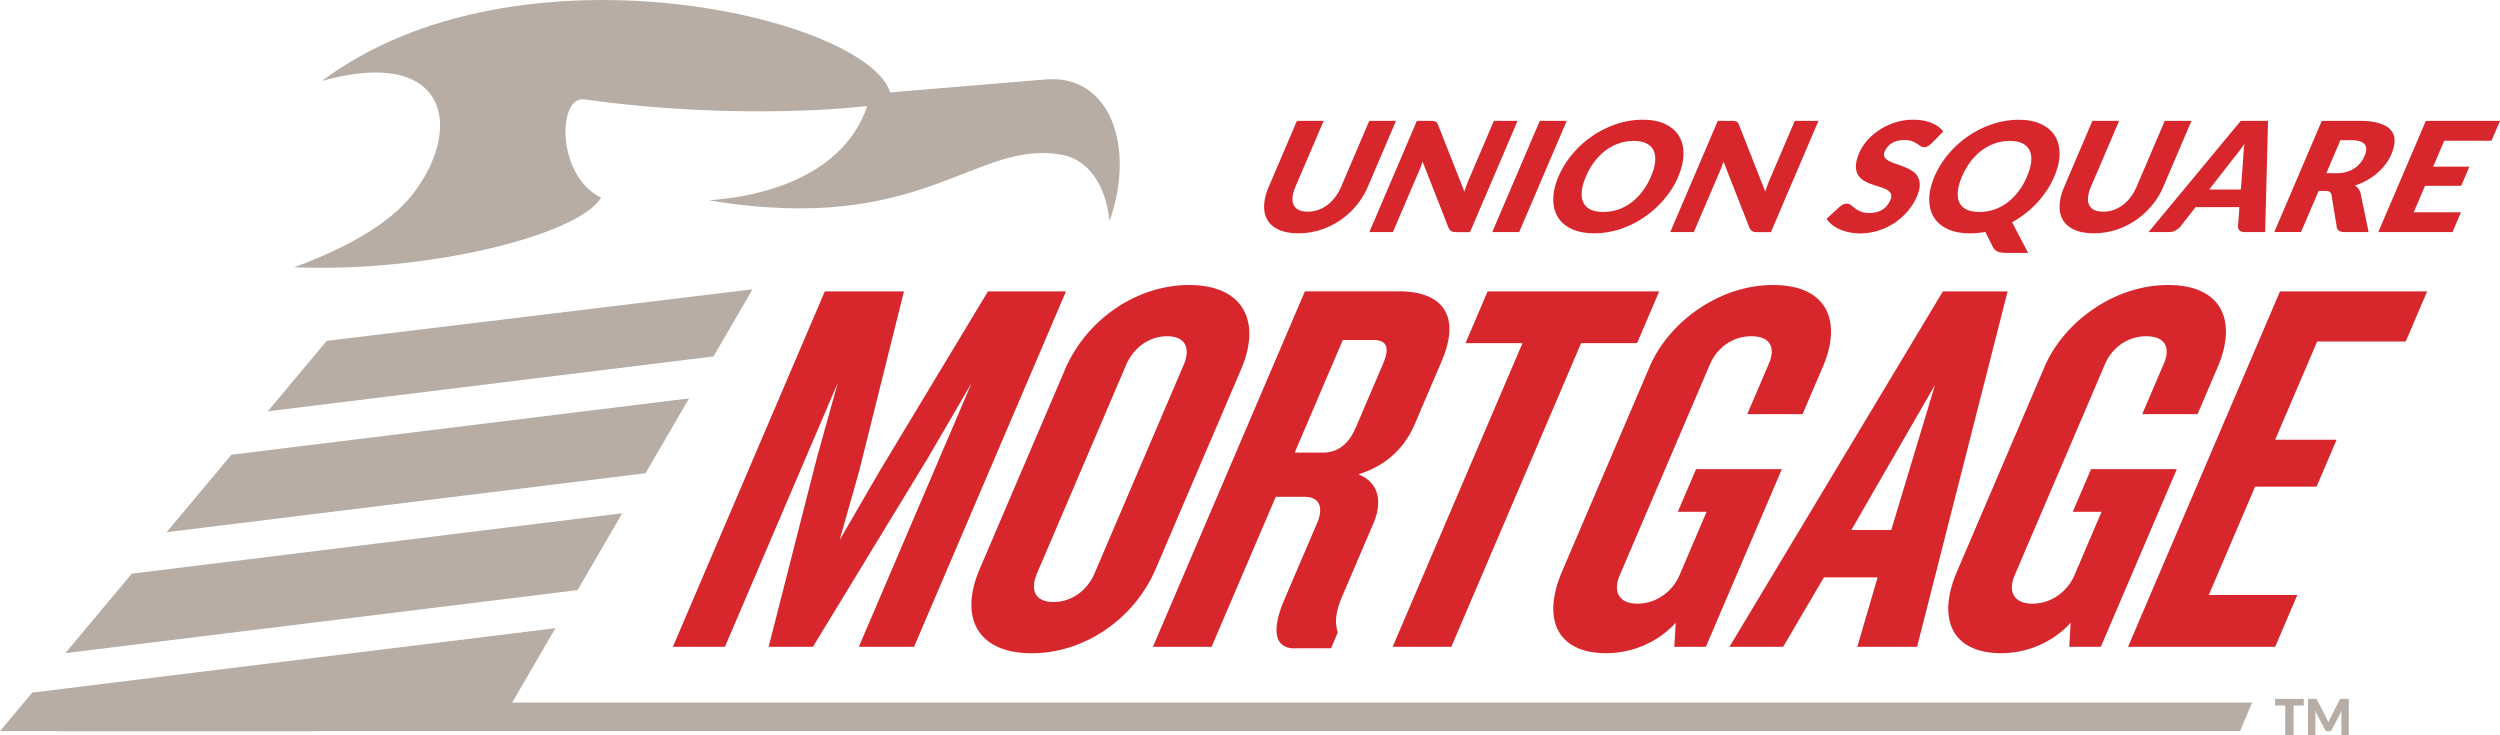
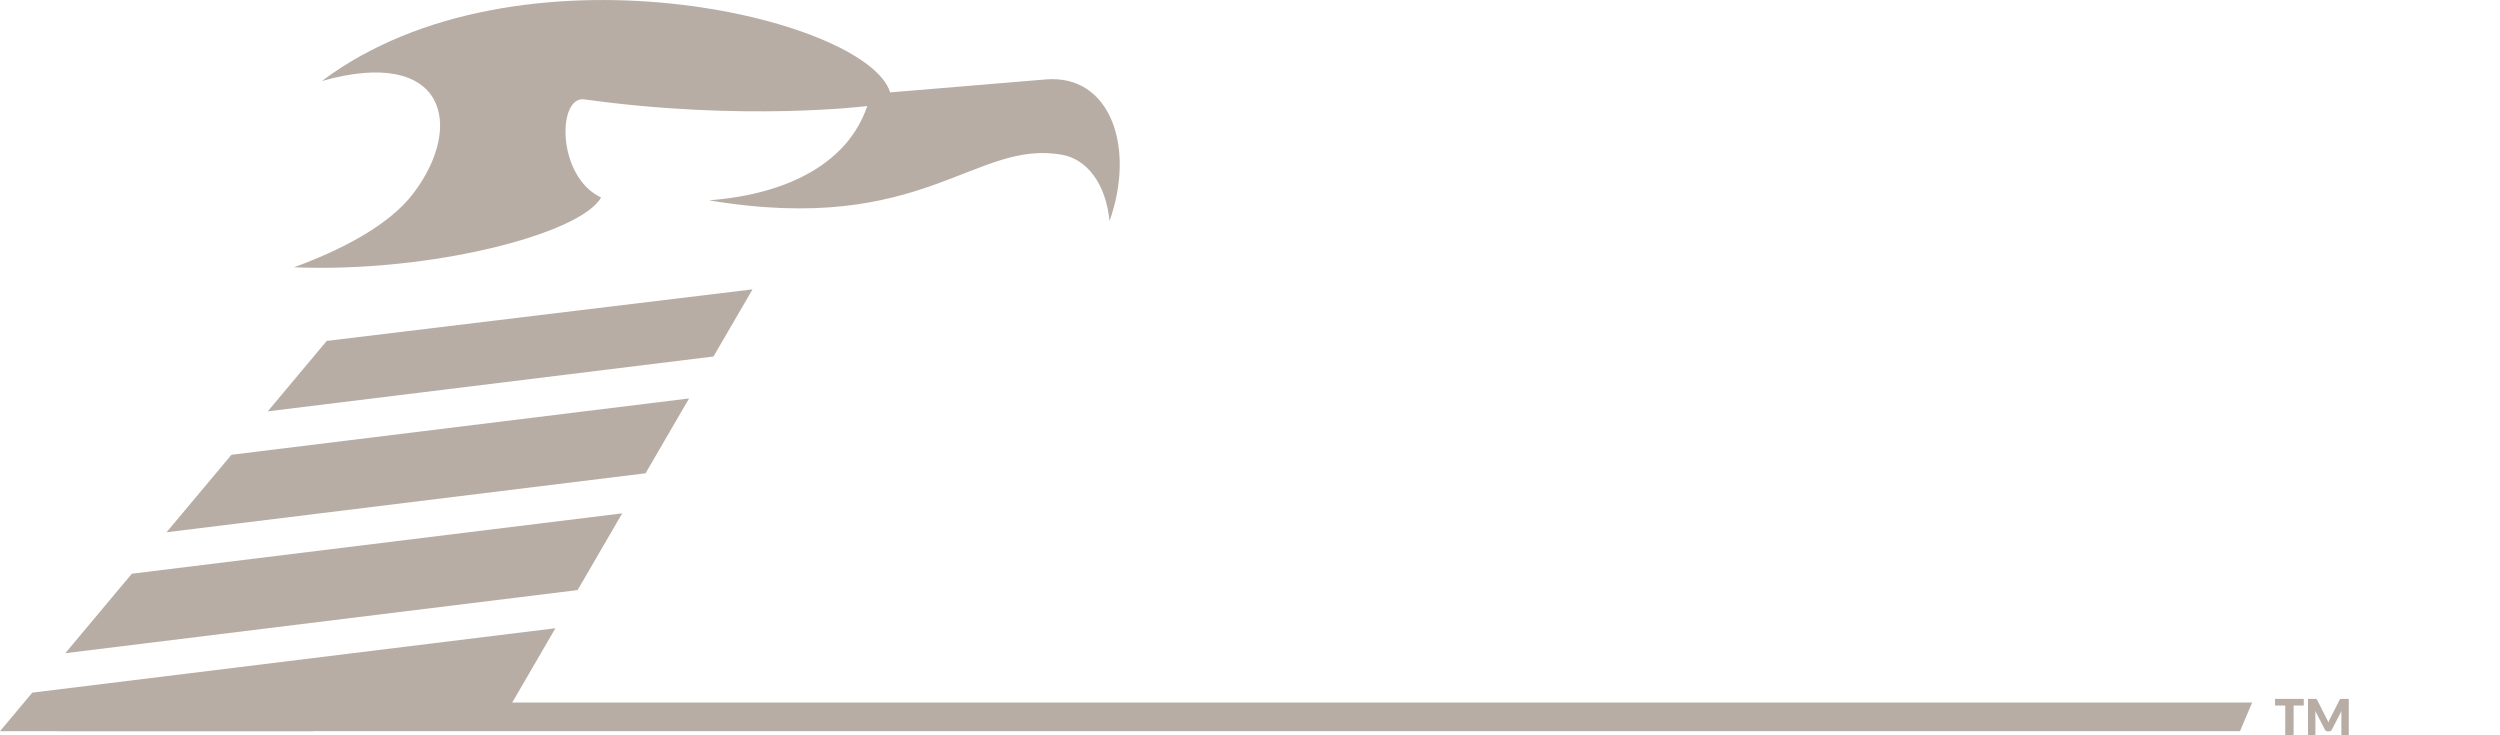
<svg xmlns="http://www.w3.org/2000/svg" viewBox="0 0 408.84 120.21">
-   <path d="M48.06 43.71c22.23.92 46.81-5.4 50.24-11.41-7.28-3.43-7.18-16.67-2.73-16.05 26.09 3.64 46.26 1.09 46.26 1.09-3.03 8.98-12.42 14.38-25.87 15.42 35.18 5.91 43.45-10.1 57.81-7.43 3.93.73 7.07 4.62 7.68 10.82 4.31-12.17.08-24.04-10.42-23.16l-25.46 2.12c-3.76-12.32-61.02-25.82-92.93-1.86 20.27-5.74 23.45 7.33 14.86 18.5-4.01 5.22-11.98 9.25-19.45 11.97h.01zm75.01 3.6l-69.64 8.43-9.64 11.52 72.89-8.97 6.39-10.98zm-21.31 36.63l-80.2 9.87-10.88 13L94.46 96.5l7.3-12.56zm10.93-18.79l-74.84 9.21-10.61 12.67 78.33-9.64 7.12-12.24zm-21.86 37.58l-7.2 12.39-.28.48-3.99.5-28.22 3.47H0l3.72-4.45 1.56-1.86 85.55-10.53z" fill="#b7ada5" />
+   <path d="M48.06 43.71c22.23.92 46.81-5.4 50.24-11.41-7.28-3.43-7.18-16.67-2.73-16.05 26.09 3.64 46.26 1.09 46.26 1.09-3.03 8.98-12.42 14.38-25.87 15.42 35.18 5.91 43.45-10.1 57.81-7.43 3.93.73 7.07 4.62 7.68 10.82 4.31-12.17.08-24.04-10.42-23.16l-25.46 2.12c-3.76-12.32-61.02-25.82-92.93-1.86 20.27-5.74 23.45 7.33 14.86 18.5-4.01 5.22-11.98 9.25-19.45 11.97h.01m75.01 3.6l-69.64 8.43-9.64 11.52 72.89-8.97 6.39-10.98zm-21.31 36.63l-80.2 9.87-10.88 13L94.46 96.5l7.3-12.56zm10.93-18.79l-74.84 9.21-10.61 12.67 78.33-9.64 7.12-12.24zm-21.86 37.58l-7.2 12.39-.28.48-3.99.5-28.22 3.47H0l3.72-4.45 1.56-1.86 85.55-10.53z" fill="#b7ada5" />
  <path fill="#b7ada5" d="M368.31 114.89l-1.99 4.68H9.53l2.58-4.68h356.2zm8.45.49h-1.67v4.83h-1.37v-4.83h-1.67v-1.09h4.7v1.09h.01zm7.35-1.09v5.92h-1.21v-3.66c0-.09.01-.19.02-.28l-1.57 3.04c-.05.1-.11.17-.2.22s-.18.07-.28.07h-.19a.507.507 0 01-.48-.29l-1.57-3.05c0 .1.01.19.02.29v3.66h-1.21v-5.92h1.21c.05 0 .08 0 .12.02.04 0 .07.03.1.06s.06.07.08.12l1.52 3c.05.1.11.21.16.32.05.11.1.23.14.34.05-.12.09-.24.14-.35.05-.11.1-.22.16-.32l1.52-2.99c.03-.05.05-.09.08-.12s.06-.05.1-.06.08-.02.12-.02h1.22z" />
-   <path d="M140.45 105.78l18.47-43.2-7.12 12.22-18.86 30.98h-7.24l7.91-30.98 3.41-12.22-18.47 43.2h-8.51l24.85-58.13h12.94l-7.33 29.41-3.19 11.26 6.53-11.26 17.73-29.41h12.76l-24.85 58.13h-9.05.02zm28.26 1.05c-8.69 0-11.96-5.67-8.49-13.79l13.96-32.64c3.43-8.03 11.6-13.79 20.29-13.79s11.93 5.76 8.49 13.79L189 93.04c-3.47 8.12-11.6 13.79-20.29 13.79zm24.85-47.13c1.19-2.79.29-4.71-2.69-4.71s-5.53 1.92-6.72 4.71L169.6 93.74c-1.19 2.79-.3 4.71 2.69 4.71s5.53-1.92 6.72-4.71l14.55-34.04zm18.23 46.34c-3.71 0-3.67-3.49-1.73-8.03l5.34-12.48c1.01-2.36.56-4.28-2.06-4.28h-4.71l-10.49 24.52h-9.59l24.85-58.13h15.39c6.7 0 10.33 3.58 6.97 11.43l-4.4 10.3c-1.68 3.93-4.72 6.81-9.21 8.2 3.33 1.31 3.98 4.45 2.45 8.03l-5.08 11.87c-1.12 2.62-1.27 4.45-.73 5.93l-1.12 2.62h-5.88v.02zm14.44-46.69c1.04-2.44.61-3.75-1.65-3.75h-4.98l-7.87 18.42h4.62c2.35 0 4.18-1.31 5.37-4.1l4.52-10.56h-.01zm32.34-3.23l-21.23 49.66h-9.59l21.23-49.66h-9.32l3.62-8.47h28.06l-3.62 8.47h-9.15zm15.24 49.66l.23-3.93c-3.05 3.32-7.29 4.97-11.36 4.97-7.96 0-10.59-5.5-7.23-13.35l14.33-33.51c3.1-7.24 11.32-13.35 20.19-13.35s11.31 5.93 8.14 13.35l-3.32 7.77h-9.05l3.55-8.29c1.05-2.44.36-4.45-2.89-4.45s-5.69 2.09-6.74 4.54l-14.78 34.56c-1.08 2.53-.26 4.63 2.91 4.63s5.78-2.09 6.86-4.63l4.44-10.39h-4.71l2.99-6.98h14.03l-12.43 29.06h-5.16zm29.93 0l3.31-11.35h-8.78l-6.66 11.35h-8.78l34.9-58.13h10.59l-14.81 58.13h-9.77zm12.71-42.85l-13.68 23.74h6.52l7.16-23.74zm21.95 42.85l.23-3.93c-3.05 3.32-7.29 4.97-11.36 4.97-7.96 0-10.59-5.5-7.23-13.35l14.33-33.51c3.1-7.24 11.32-13.35 20.19-13.35s11.31 5.93 8.14 13.35l-3.32 7.77h-9.05l3.55-8.29c1.05-2.44.36-4.45-2.89-4.45s-5.69 2.09-6.74 4.54l-14.78 34.56c-1.08 2.53-.26 4.63 2.91 4.63s5.78-2.09 6.86-4.63l4.44-10.39h-4.71l2.99-6.98h14.03l-12.43 29.06h-5.16zm9.61 0l24.85-58.13h24.07l-3.51 8.2h-14.48l-6.87 16.06h10.05l-3.28 7.68h-10.05l-7.58 17.72h14.48l-3.62 8.47H348zM213.85 34.62c.59 0 1.15-.09 1.69-.28.54-.19 1.05-.46 1.51-.8.47-.35.9-.78 1.28-1.28s.71-1.08.99-1.72l4.6-10.77h4.37l-4.6 10.77c-.48 1.12-1.1 2.14-1.88 3.07-.77.93-1.65 1.73-2.64 2.41-.99.67-2.06 1.2-3.22 1.57s-2.37.56-3.62.56-2.31-.19-3.15-.56-1.47-.9-1.88-1.57-.6-1.48-.57-2.41.28-1.95.76-3.07l4.6-10.77h4.37l-4.6 10.75c-.27.64-.43 1.21-.48 1.72-.05.5 0 .93.18 1.28s.44.62.82.81c.38.19.86.28 1.45.28h.02zm34.32-14.84l-7.77 18.18h-2.28c-.34 0-.6-.05-.78-.16-.18-.1-.33-.29-.45-.54l-4.25-10.84c-.1.32-.21.64-.33.94s-.23.59-.35.85l-4.17 9.74h-3.85l7.77-18.18h2.3c.19 0 .35 0 .47.03.12.02.22.05.31.09.08.05.16.11.21.19.06.08.12.2.18.34l4.3 10.92c.11-.35.22-.69.34-1.02.12-.33.25-.64.37-.93l4.11-9.62h3.87zm.27 18.17h-4.4l7.77-18.18h4.4l-7.77 18.18zm26.03-9.09c-.56 1.31-1.32 2.54-2.27 3.67s-2.04 2.11-3.25 2.95-2.52 1.49-3.92 1.96c-1.41.47-2.84.71-4.31.71s-2.7-.24-3.71-.71c-1-.47-1.76-1.13-2.26-1.96-.5-.84-.74-1.82-.73-2.95.01-1.13.3-2.35.86-3.67.56-1.31 1.32-2.54 2.27-3.67s2.04-2.11 3.25-2.94 2.52-1.48 3.93-1.96c1.41-.47 2.85-.71 4.31-.71s2.7.24 3.7.72 1.75 1.13 2.24 1.96c.5.83.74 1.81.73 2.94-.01 1.13-.3 2.35-.86 3.66h.02zm-4.47 0c.38-.9.61-1.71.67-2.43.07-.72-.02-1.33-.26-1.83-.24-.5-.63-.88-1.17-1.15-.54-.27-1.23-.4-2.07-.4s-1.65.13-2.43.4c-.77.27-1.49.65-2.16 1.15s-1.27 1.11-1.82 1.83-1.02 1.53-1.4 2.43c-.39.91-.62 1.72-.68 2.44-.07.72.02 1.33.26 1.83.24.5.63.88 1.18 1.14s1.24.39 2.09.39 1.64-.13 2.41-.39 1.48-.64 2.15-1.14c.67-.5 1.27-1.11 1.82-1.83s1.02-1.53 1.41-2.44zm27.38-9.08l-7.77 18.18h-2.28c-.34 0-.6-.05-.78-.16-.18-.1-.33-.29-.45-.54l-4.25-10.84c-.1.32-.21.64-.33.94s-.23.59-.35.85L277 37.95h-3.85l7.77-18.18h2.3c.19 0 .35 0 .47.03.12.02.22.05.31.09.08.05.16.11.21.19.06.08.12.2.18.34l4.3 10.92c.11-.35.22-.69.34-1.02.12-.33.25-.64.37-.93l4.11-9.62h3.87zm18.46 3.69c-.21.2-.41.35-.6.45-.18.1-.39.15-.61.15-.2 0-.39-.06-.56-.18-.18-.12-.38-.25-.6-.4s-.5-.29-.82-.41-.72-.18-1.19-.18c-.82 0-1.5.17-2.05.5-.55.34-.94.79-1.19 1.37-.16.37-.17.67-.03.91s.37.45.68.62.7.33 1.14.48.89.31 1.34.49c.45.18.88.39 1.28.63s.72.55.95.92c.23.38.35.83.37 1.37.01.54-.14 1.18-.47 1.94-.36.84-.85 1.63-1.46 2.36s-1.33 1.37-2.13 1.92c-.81.54-1.7.97-2.67 1.29-.97.31-2 .47-3.06.47-.59 0-1.16-.06-1.72-.17-.56-.12-1.08-.28-1.56-.49s-.91-.46-1.28-.76c-.38-.29-.67-.61-.89-.97l2.14-1.97c.16-.14.35-.26.56-.36s.41-.14.61-.14c.26 0 .49.08.68.24.2.16.42.33.67.52.25.19.56.37.92.52.36.16.84.24 1.43.24.79 0 1.48-.17 2.07-.51.58-.34 1.03-.87 1.35-1.6.18-.42.21-.77.08-1.04s-.35-.49-.67-.66c-.32-.17-.7-.33-1.14-.46s-.89-.28-1.35-.44-.88-.36-1.28-.6-.71-.55-.94-.94-.34-.87-.33-1.45c0-.58.19-1.29.55-2.14.29-.68.72-1.35 1.28-2s1.23-1.23 2-1.73c.77-.51 1.62-.91 2.55-1.22.93-.3 1.91-.46 2.95-.46.58 0 1.12.04 1.63.13s.97.22 1.39.39.79.38 1.12.61c.33.24.59.5.8.8l-1.92 1.96h-.02zm15.84 17.89h-3.6c-.52 0-.95-.06-1.31-.19-.35-.13-.63-.37-.84-.72l-1.26-2.53c-.8.16-1.62.24-2.47.24-1.47 0-2.7-.24-3.71-.71-1.01-.47-1.76-1.13-2.26-1.96-.5-.84-.74-1.82-.73-2.95.01-1.13.3-2.35.86-3.67.56-1.31 1.32-2.54 2.27-3.67s2.04-2.11 3.25-2.94 2.52-1.48 3.94-1.96c1.41-.47 2.85-.71 4.31-.71s2.7.24 3.7.72 1.75 1.13 2.25 1.96.74 1.81.73 2.94c-.01 1.13-.3 2.35-.86 3.66-.33.78-.74 1.53-1.21 2.25-.48.72-1.01 1.4-1.59 2.03-.59.63-1.22 1.22-1.92 1.76s-1.42 1.02-2.18 1.43l2.62 5.03h.01zm-10.82-12.5c-.39.91-.62 1.72-.68 2.44-.07.72.02 1.33.26 1.83.24.5.63.88 1.18 1.14s1.24.39 2.09.39 1.64-.13 2.41-.39 1.48-.64 2.15-1.14c.67-.5 1.27-1.11 1.82-1.83s1.02-1.53 1.4-2.44c.38-.9.61-1.71.68-2.43s-.02-1.33-.26-1.83-.63-.88-1.17-1.15c-.54-.27-1.23-.4-2.07-.4s-1.65.13-2.43.4c-.77.27-1.49.65-2.16 1.15s-1.27 1.11-1.82 1.83-1.01 1.53-1.4 2.43zm23.08 5.76c.59 0 1.15-.09 1.69-.28s1.05-.46 1.51-.8c.47-.35.9-.78 1.28-1.28s.71-1.08.99-1.72l4.6-10.77h4.37l-4.6 10.77c-.48 1.12-1.1 2.14-1.88 3.07-.77.93-1.65 1.73-2.64 2.41-.99.67-2.06 1.2-3.22 1.57s-2.37.56-3.62.56-2.31-.19-3.15-.56-1.47-.9-1.88-1.57-.6-1.48-.57-2.41.28-1.95.76-3.07l4.6-10.77h4.37l-4.6 10.75c-.27.64-.43 1.21-.48 1.72-.05.5.01.93.18 1.28.17.35.44.62.82.81.38.19.86.28 1.45.28h.02zm26.5 3.33h-3.39c-.38 0-.65-.09-.81-.26a.97.97 0 01-.25-.65l.24-3.17h-7.17l-2.47 3.17c-.19.23-.45.44-.78.63s-.67.28-1.03.28h-3.41l15.07-18.18h4.47l-.48 18.18h.01zM366.46 31l.38-4.98c0-.32.03-.69.06-1.12.04-.43.09-.89.15-1.39a34.187 34.187 0 01-1.91 2.53l-3.85 4.95h5.17zm20.89 6.95h-3.96c-.73 0-1.14-.27-1.24-.8l-.87-5.28c-.05-.22-.14-.39-.28-.49-.14-.1-.37-.16-.71-.16h-1.11l-2.88 6.72h-4.37l7.77-18.18h6.13c1.36 0 2.47.14 3.31.41.85.27 1.47.65 1.87 1.13.4.48.6 1.05.59 1.71 0 .66-.17 1.37-.5 2.15-.25.59-.57 1.15-.96 1.67s-.84 1.01-1.35 1.45c-.51.45-1.07.84-1.69 1.19s-1.28.64-1.99.86c.22.14.42.32.58.53.16.21.28.46.35.75l1.31 6.33zm-5.17-9.63c.6 0 1.13-.07 1.61-.22.48-.15.91-.35 1.29-.61s.7-.56.97-.9c.27-.35.49-.72.66-1.12.34-.8.34-1.42 0-1.87-.35-.45-1.08-.67-2.21-.67h-1.76l-2.3 5.39h1.76-.02zm17.54-5.3l-1.81 4.24h5.92l-1.33 3.12h-5.92l-1.85 4.33h7.73l-1.39 3.24h-12.13l7.77-18.18h12.13l-1.39 3.24h-7.73z" fill="#d8262d" />
</svg>